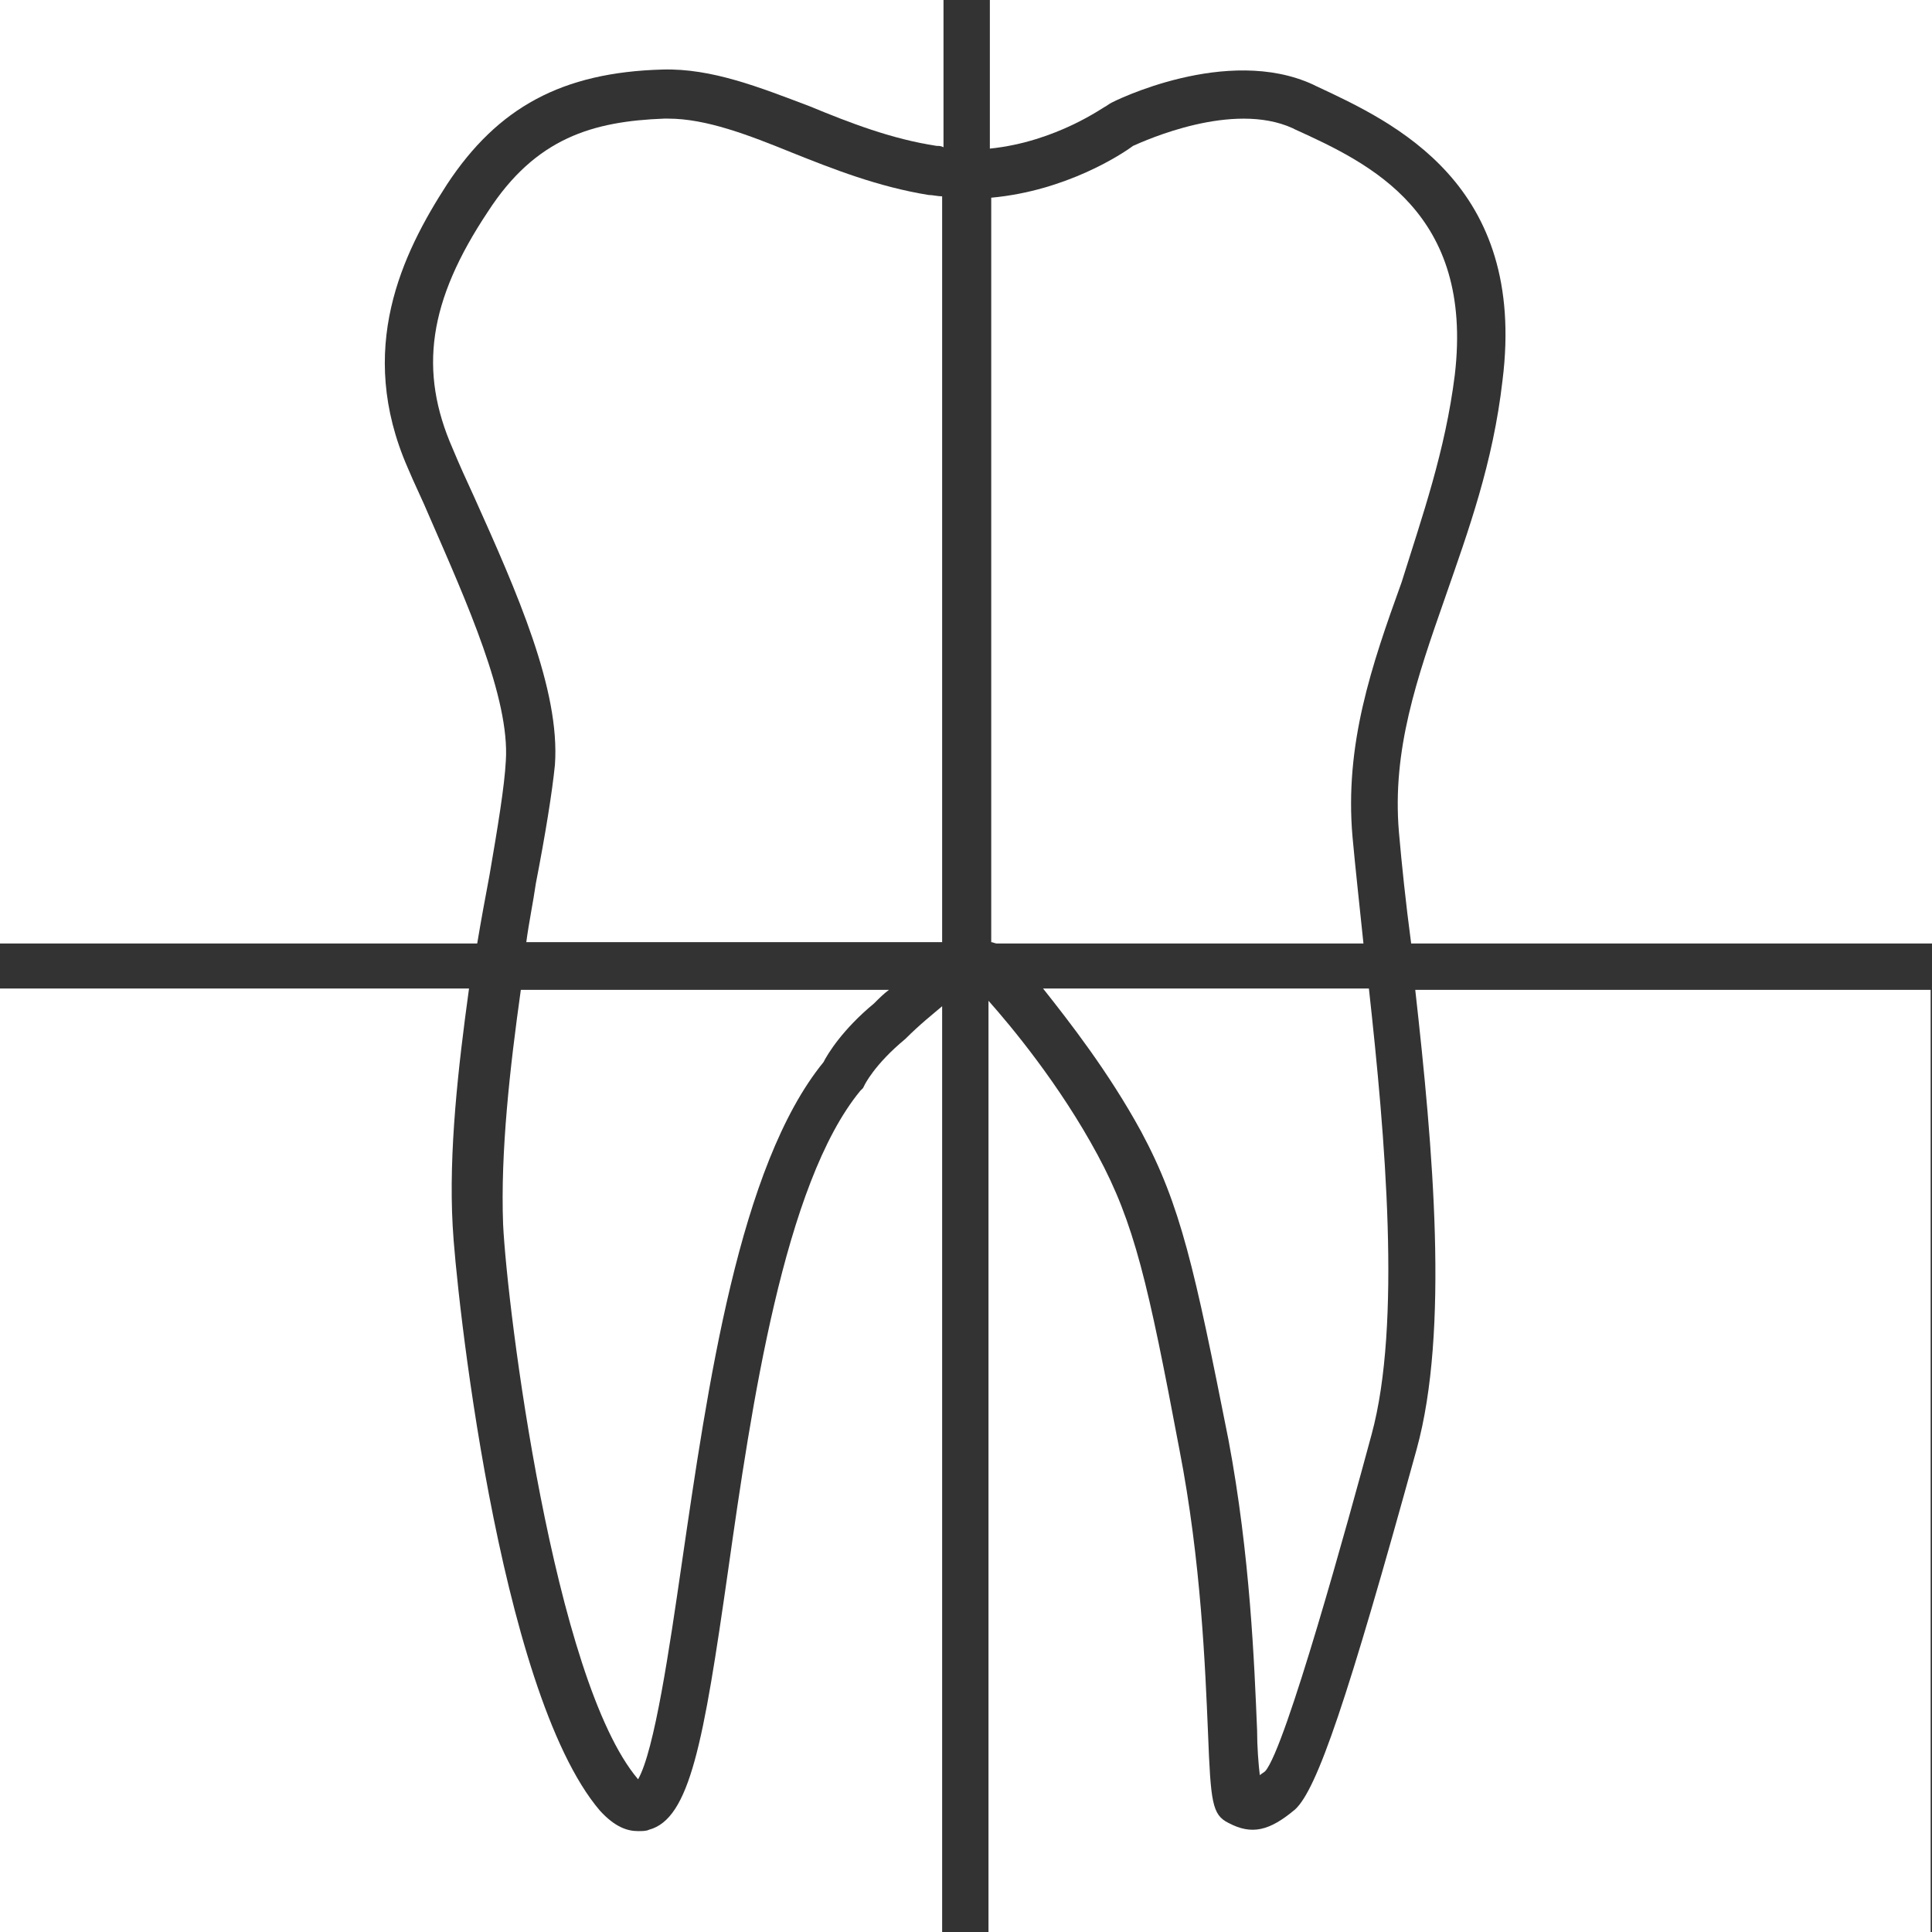
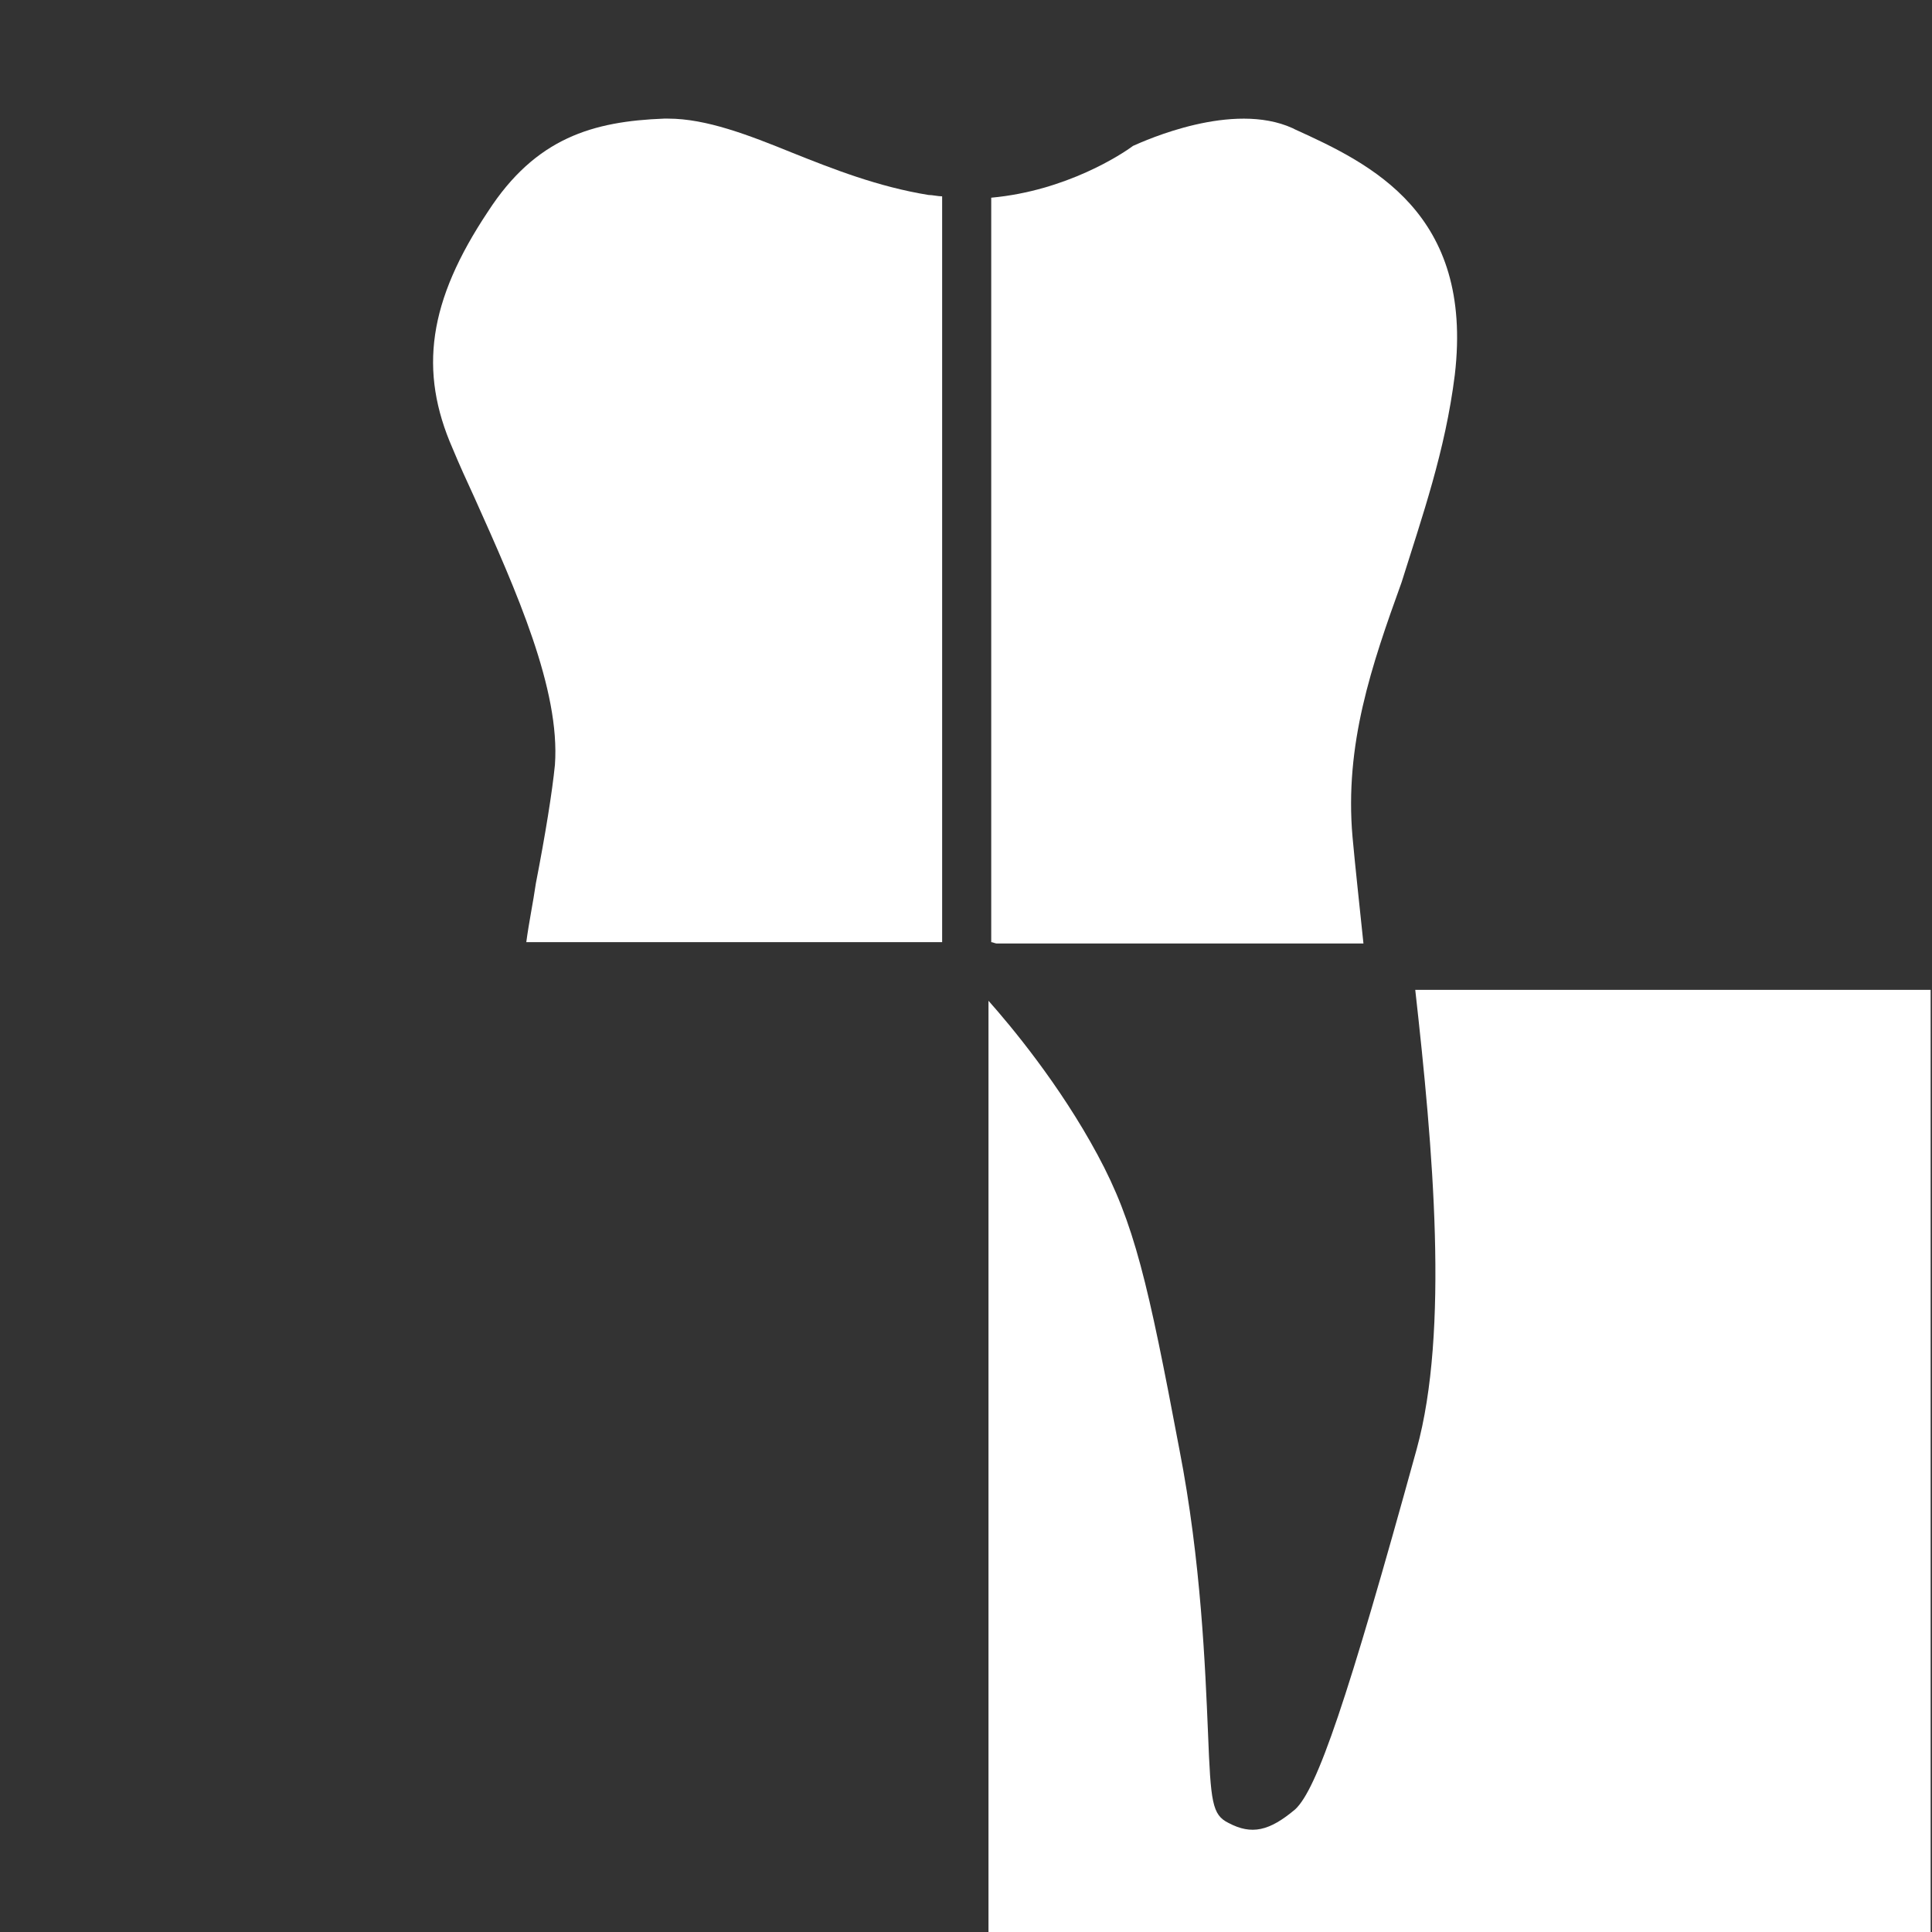
<svg xmlns="http://www.w3.org/2000/svg" version="1.1" id="Ebene_1" x="0px" y="0px" viewBox="0 0 141.7 141.7" style="enable-background:new 0 0 141.7 141.7;" xml:space="preserve">
  <rect x="0" y="0" width="141.7" height="141.7" fill="#333333" stroke="none" />
  <style type="text/css">
	.st0{fill:#FFFFFF;}
</style>
  <g>
-     <path class="st0" d="M35.9,64.2c0.6-3.5,1.1-6.5,1.2-8.4c0.3-4.6-2.9-11.7-5.6-17.9c-0.5-1.2-1.1-2.4-1.6-3.6   c-3.8-8.7-0.4-15.7,2.9-20.8c3.7-5.6,8.4-8.2,15.8-8.4c3.6-0.1,7.1,1.3,10.8,2.7c2.9,1.2,6,2.4,9.3,2.9c0.2,0,0.3,0,0.5,0.1V0H0   v69.2h35C35.3,67.4,35.6,65.8,35.9,64.2z" />
    <path class="st0" d="M39.3,64.8c-0.2,1.4-0.5,2.8-0.7,4.3h30.5V14.4c-0.3,0-0.7-0.1-1-0.1c-3.7-0.6-7-1.9-10-3.1   c-3.2-1.3-6.3-2.5-9.1-2.5c-0.1,0-0.2,0-0.3,0c-5.2,0.2-9.4,1.4-12.9,6.8c-4.4,6.6-5.1,11.7-2.6,17.4c0.5,1.2,1,2.3,1.6,3.6   c3.1,6.9,6.3,14.1,5.9,19.6C40.5,58.1,40,61.2,39.3,64.8z" />
  </g>
  <g>
-     <path class="st0" d="M72.6,0v10.9c4.9-0.5,8.4-3.1,8.5-3.1l0.3-0.2c0.3-0.2,8.6-4.3,14.9-1.4l0.2,0.1c5.8,2.7,15.5,7.2,13.7,21.6   c-0.7,6.1-2.5,11-4.2,15.9c-2.1,6-3.9,11.2-3.4,17.2c0.2,2.3,0.5,5.2,0.9,8.2h38.3V0H72.6z" />
    <path class="st0" d="M106.7,27.5c1.4-11.9-6.2-15.5-11.7-18l-0.2-0.1c-4.4-2-10.8,0.9-11.7,1.3c-0.8,0.6-4.9,3.3-10.4,3.8v54.6   c0.1,0,0.3,0.1,0.4,0.1h26.9c-0.3-2.9-0.6-5.6-0.8-7.8c-0.6-6.8,1.4-12.6,3.6-18.7C104.3,37.9,106,33.1,106.7,27.5z" />
  </g>
  <g>
-     <path class="st0" d="M46.8,130.5c1.2-2.1,2.3-9.6,3.2-15.8c1.9-13,4.2-29.2,10.4-36.8c0.3-0.6,1.4-2.4,3.7-4.3   c0.4-0.4,0.7-0.7,1.1-1h-27c-0.8,5.7-1.5,11.9-1.3,17.2C37.2,96,40.6,123.2,46.8,130.5z" />
-     <path class="st0" d="M66.4,76.2L66.4,76.2c-2.3,1.9-3,3.4-3,3.4l-0.1,0.2L63.1,80c-5.6,6.8-8,23.2-9.7,35.2   c-1.8,12.6-2.8,18.2-5.8,19c-0.2,0.1-0.5,0.1-0.8,0.1c-0.8,0-1.7-0.3-2.8-1.5c-7.5-8.8-10.6-38.7-10.8-42.9   c-0.3-5.4,0.4-11.6,1.2-17.4H0v69.2h69.1V73.8C68.4,74.4,67.5,75.1,66.4,76.2z" />
-   </g>
+     </g>
  <g>
-     <path class="st0" d="M83.7,83c2.9,5.4,3.9,10,6.4,22.6c1.6,8.5,1.9,16.5,2.1,21.3c0,1.2,0.1,2.5,0.2,3.3c0.1-0.1,0.3-0.2,0.4-0.3   c1.5-1.7,6.1-18.4,7.8-24.7c2.2-8.1,1-21.8-0.2-32.7H76.5C78.4,74.9,81.3,78.6,83.7,83z" />
    <path class="st0" d="M103.8,72.6c1.3,11.6,2.5,25,0.1,33.7c-5.1,18.5-7.3,24.9-8.9,26.4c-1.9,1.6-3.2,1.9-4.9,1   c-1.2-0.6-1.3-1.5-1.5-6.6c-0.2-4.7-0.5-12.6-2.1-20.8c-2.3-12.2-3.3-16.6-6-21.6c-2.8-5.2-6.4-9.5-8-11.3v68.3h69.1V72.6H103.8z" />
  </g>
</svg>